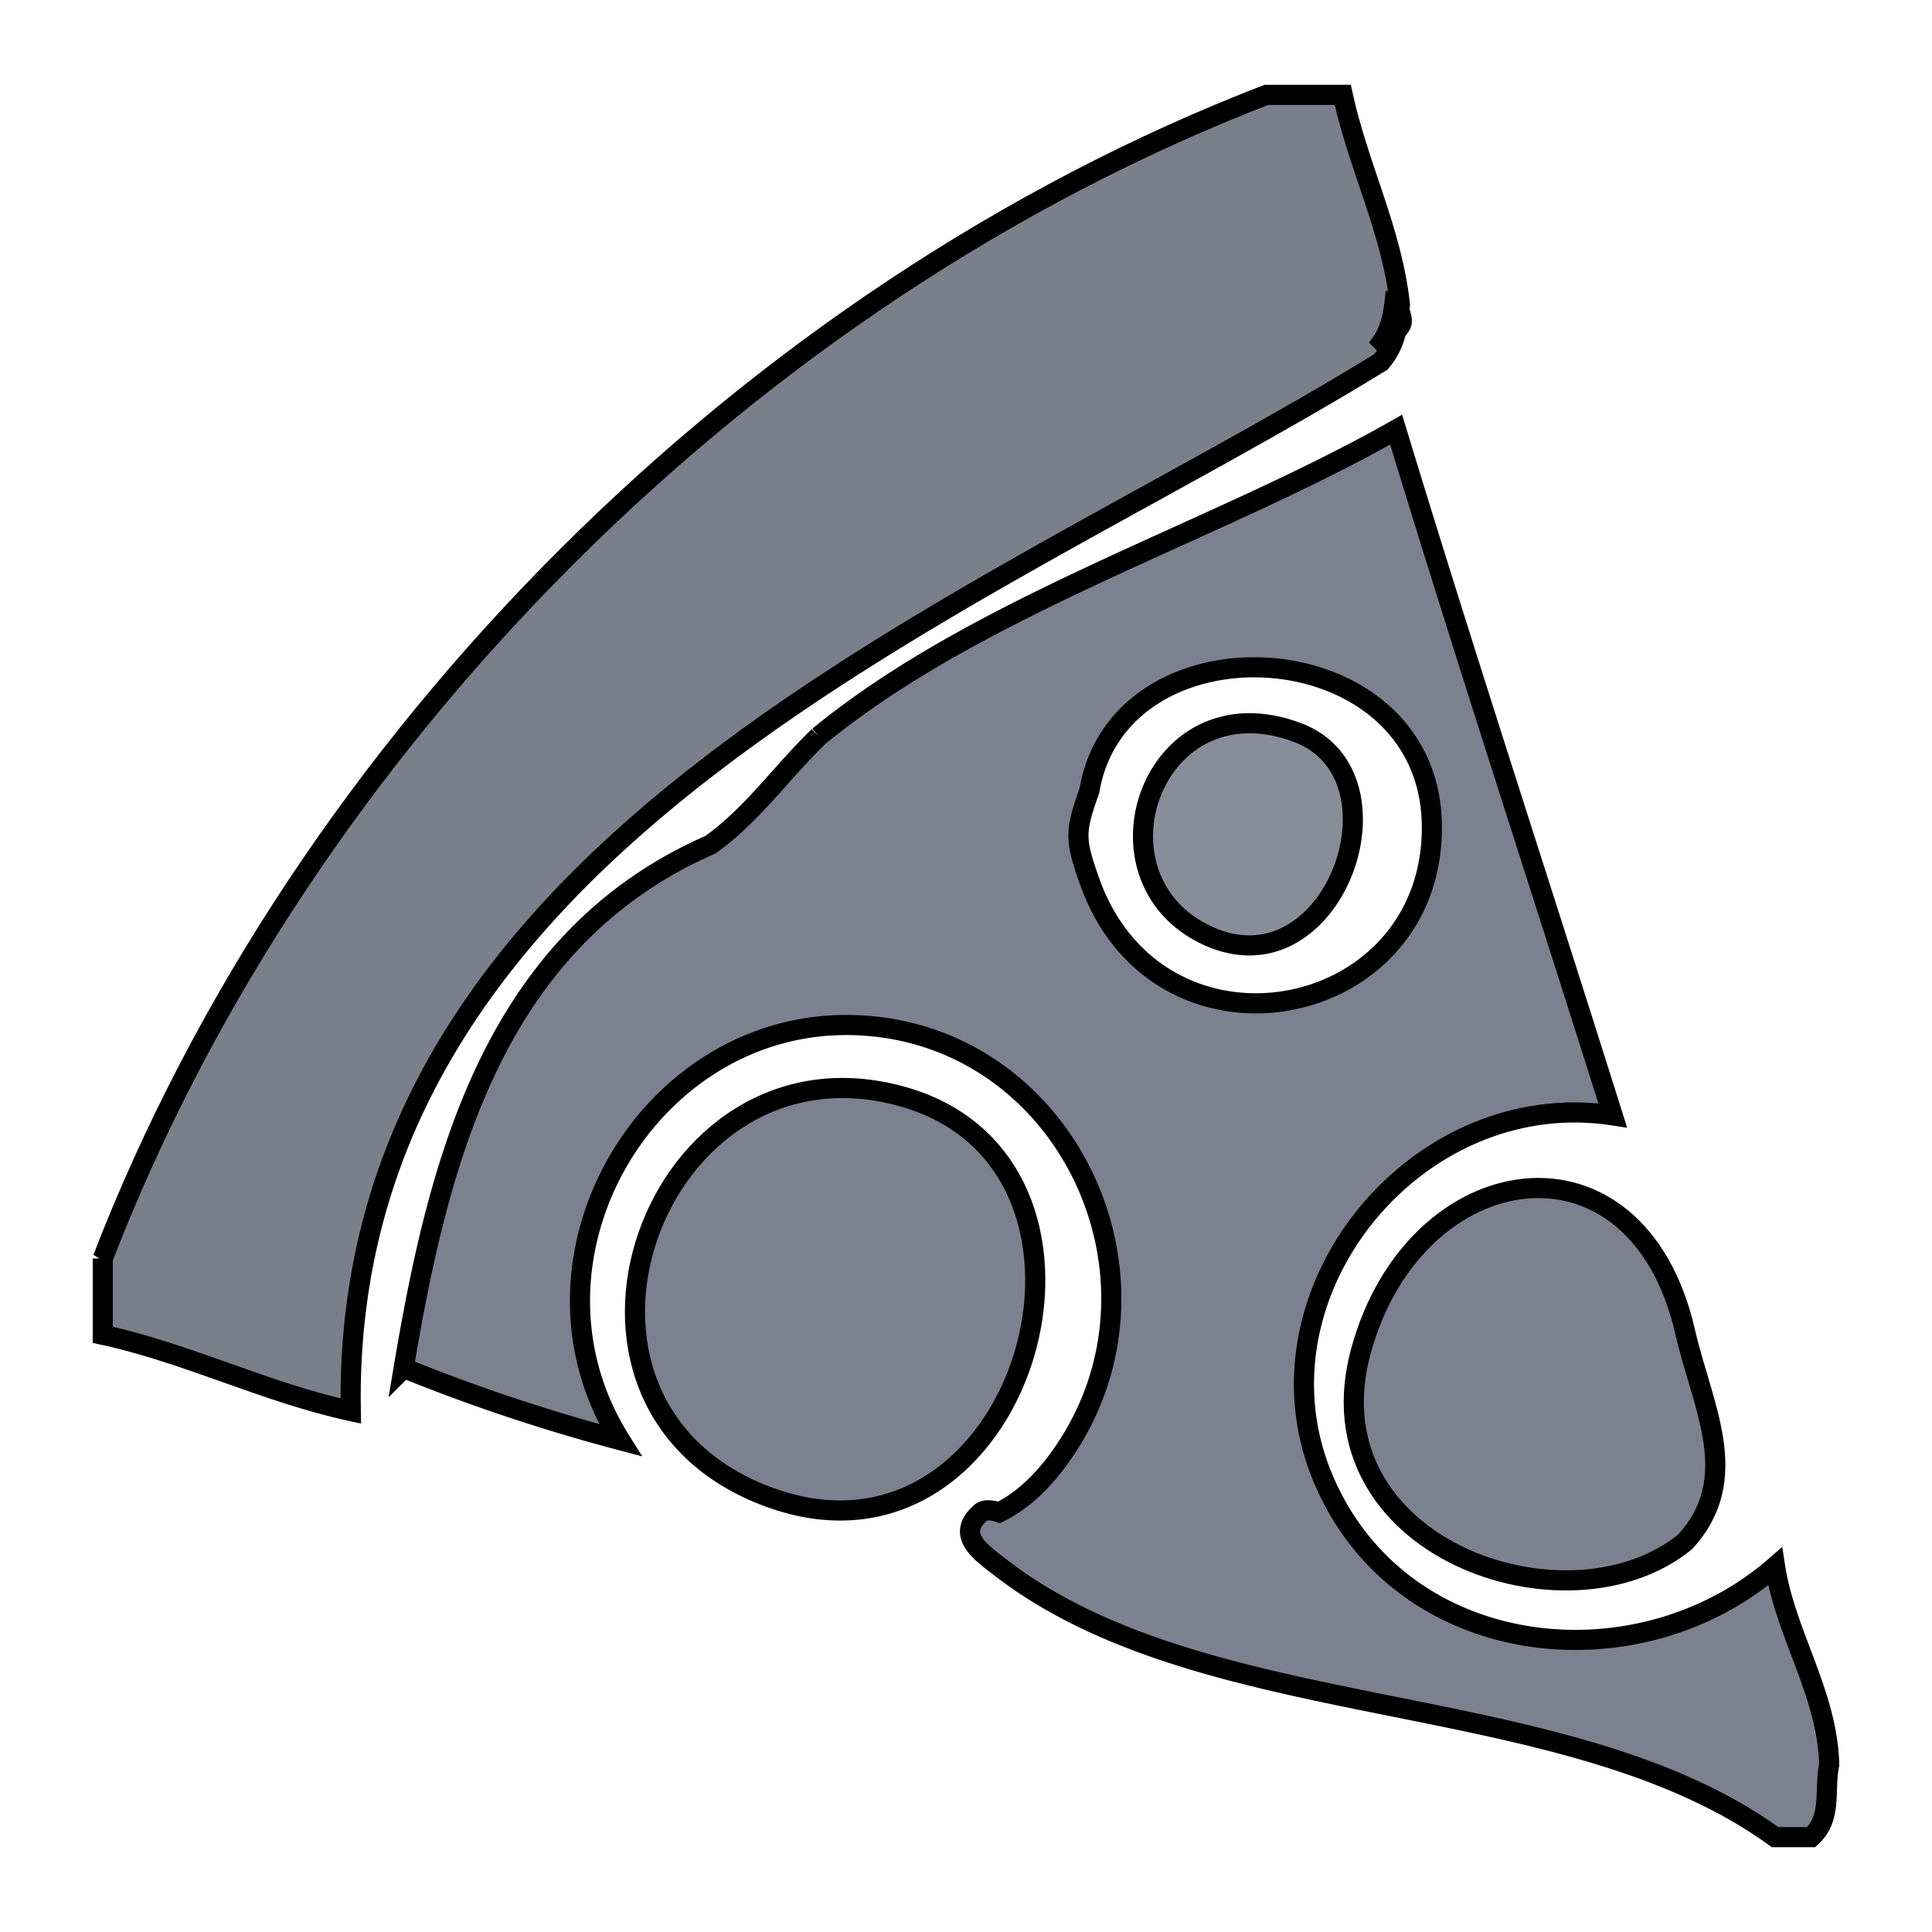
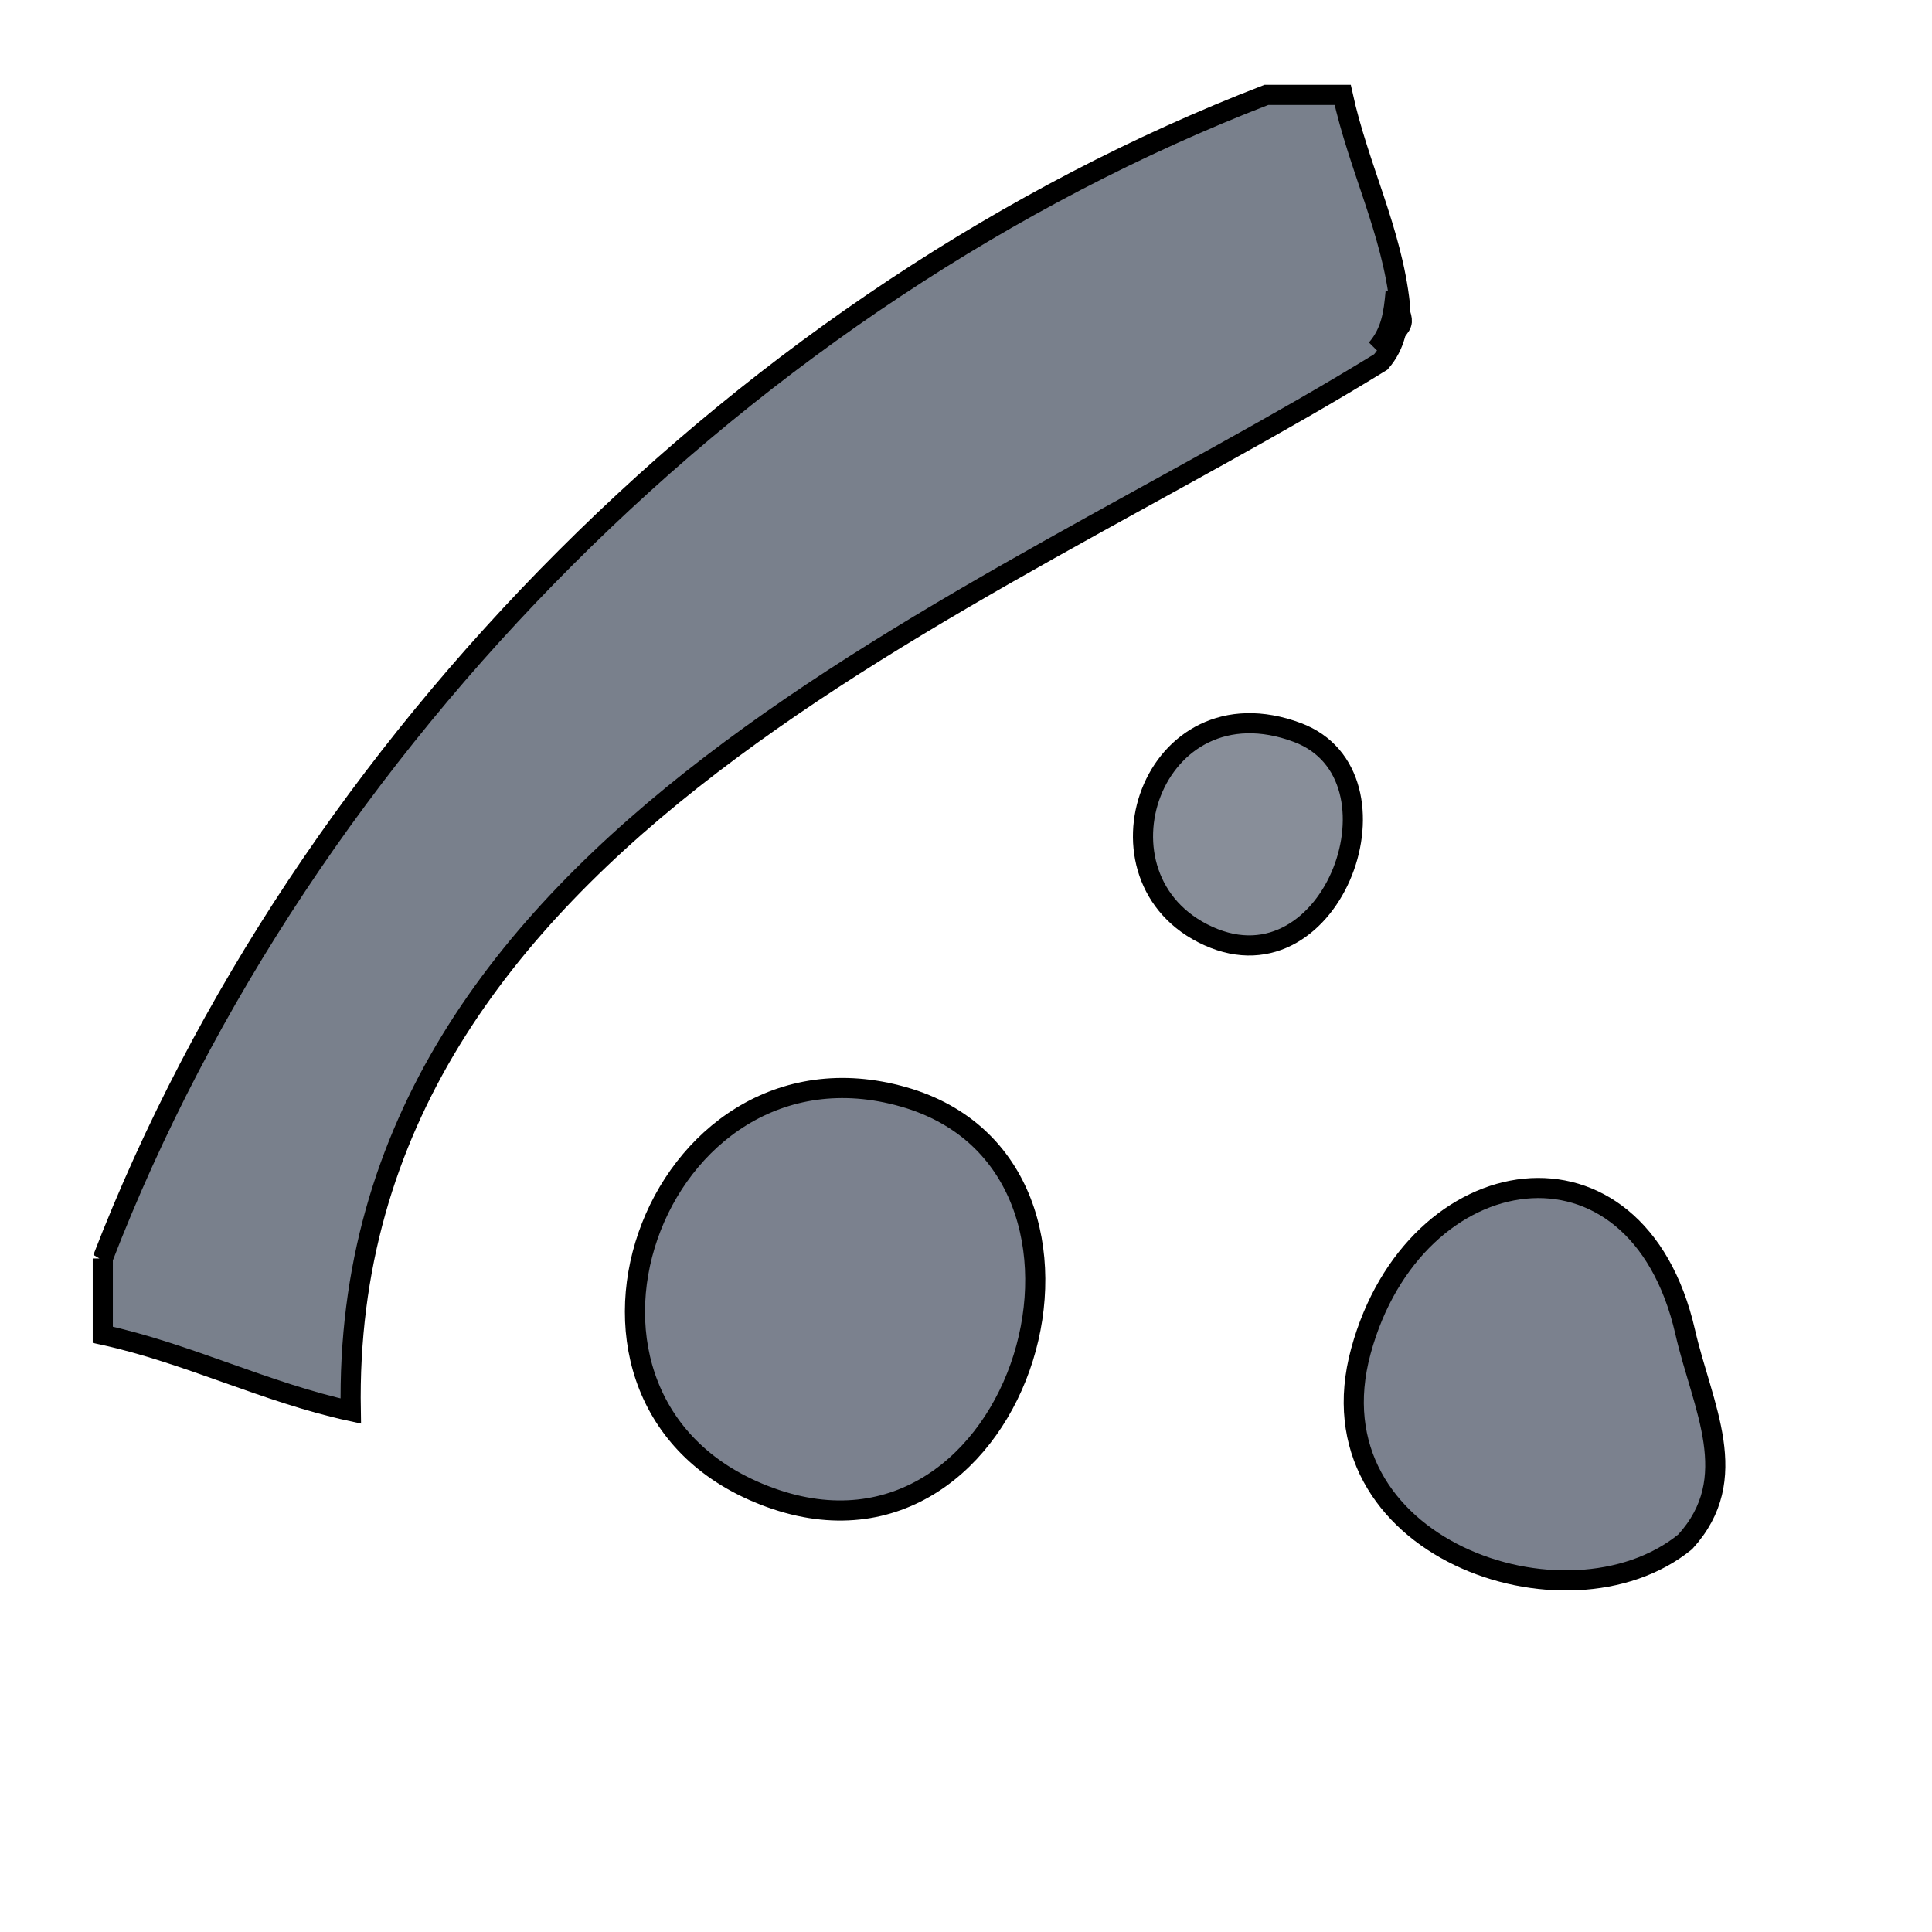
<svg xmlns="http://www.w3.org/2000/svg" width="96" height="96">
-   <path fill="none" d="M-1-1h582v402H-1z" />
+   <path fill="none" d="M-1-1h582v402z" />
  <g>
    <g stroke="null">
-       <path stroke="null" d="M68.4 17.345c1.886-1.65 1.147-1.043.948-2.844-.095 1.071-.218 2-.948 2.844z" fill="none" stroke-width=".3" stroke-opacity=".05" fill-opacity="0" />
      <path stroke="null" d="M5.107 62.533v3.792c4.199.91 8.094 2.872 12.322 3.79-.512-28.463 31.184-39.81 51.184-52.131.73-.844.853-1.773.948-2.844-.398-3.668-2.057-6.834-2.843-10.426h-3.792c-25.63 9.895-47.895 32.113-57.82 57.82z" fill-opacity=".9" fill="#6b7280" />
      <path stroke="null" d="M68.4 17.345c1.886-1.65 1.147-1.043.948-2.844-.095 1.071-.218 2-.948 2.844z" fill-opacity=".05" fill="#6b7280" />
-       <path stroke="null" d="M40.682 36.592c-1.847 1.775-3.273 3.873-5.38 5.38-10.777 4.725-13.512 15.7-15.243 26.002a89.57 89.57 0 0 0 10.76 3.586c-5.63-8.984 1.38-20.954 11.656-20.622 10.267.34 16.023 12.042 10.76 20.622-.888 1.444-2.08 2.852-3.587 3.587 0 0-.636-.224-.896 0-1.31 1.12.009 2 .896 2.69 10.249 7.998 28.11 5.873 38.555 13.45h1.794c1.067-.978.627-2.359.896-3.587-.08-3.533-2.17-6.483-2.69-9.863-6.877 5.98-18.694 4.68-22.478-4.42-3.793-9.092 4.59-19.484 14.409-17.996-3.578-11.378-7.299-22.685-10.76-34.072-8.966 5.093-20.676 8.662-28.692 15.243m13.45 7.173c-.736-2.08-.718-2.448 0-4.483 1.515-8.859 16.982-7.98 17.017 1.81.027 9.801-13.61 12.33-17.018 2.673z" fill-opacity=".89" fill="#6b7280" />
      <path stroke="null" d="M64.47 36.398c-7.241-2.711-10.654 7.289-4.426 10.113 6.227 2.825 10.085-7.99 4.426-10.113z" fill-opacity=".8" fill="#6b7280" />
      <path stroke="null" d="M44.895 54.503C32.48 50.958 25.663 69.83 38.26 74.408c12.598 4.578 18.75-16.455 6.636-19.905zM83.736 76.612c2.891-3.165.853-6.7 0-10.426-2.407-10.521-13.46-8.787-16.113.948-2.654 9.734 10.246 14.256 16.113 9.478z" fill-opacity=".89" fill="#6b7280" />
    </g>
  </g>
</svg>